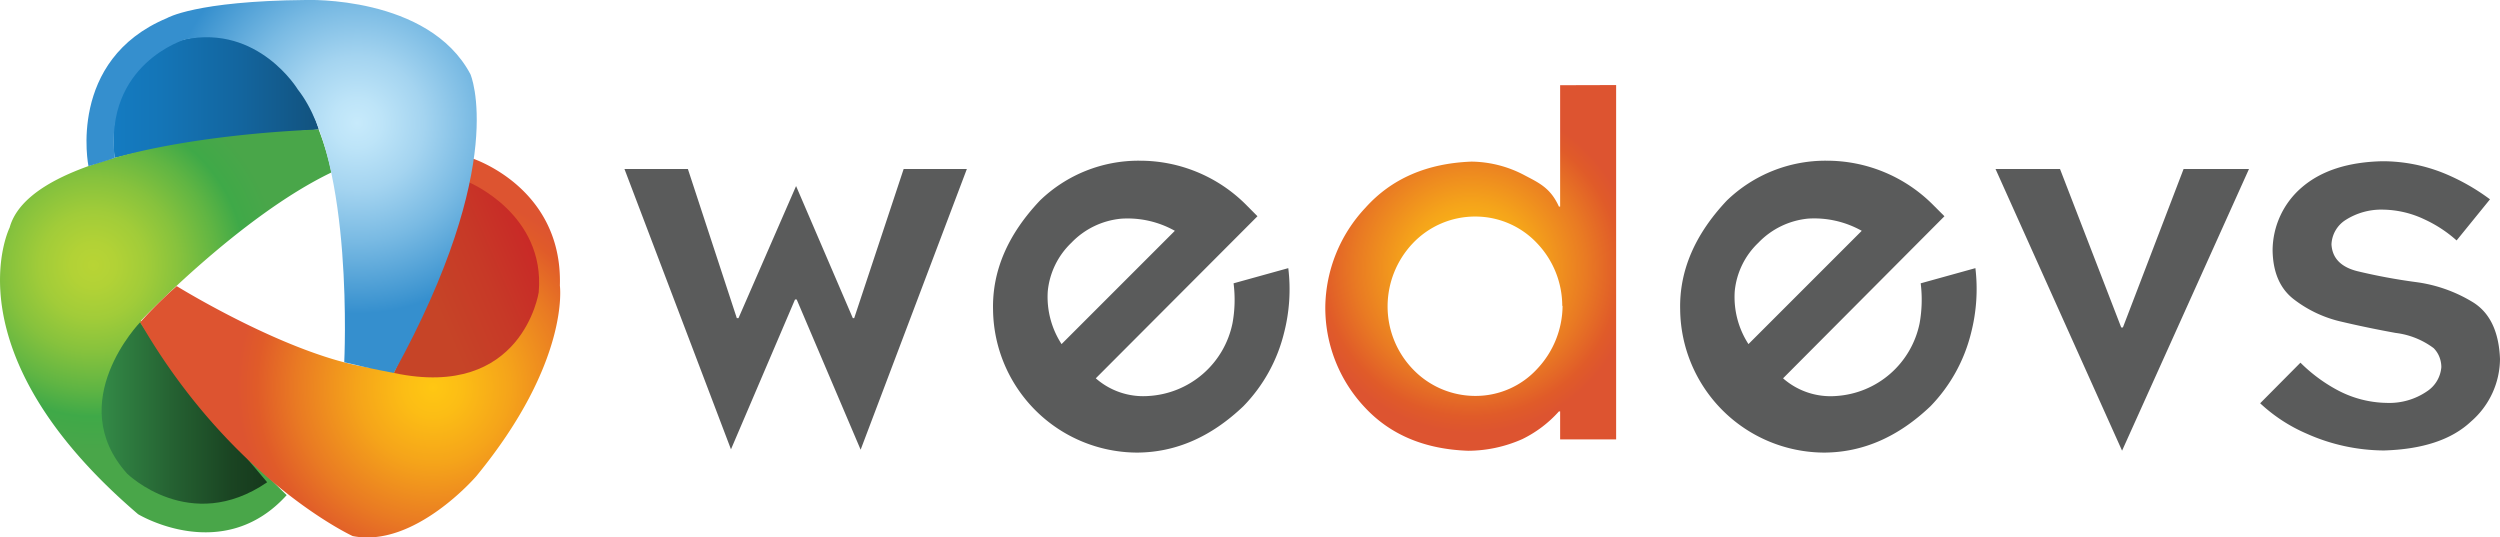
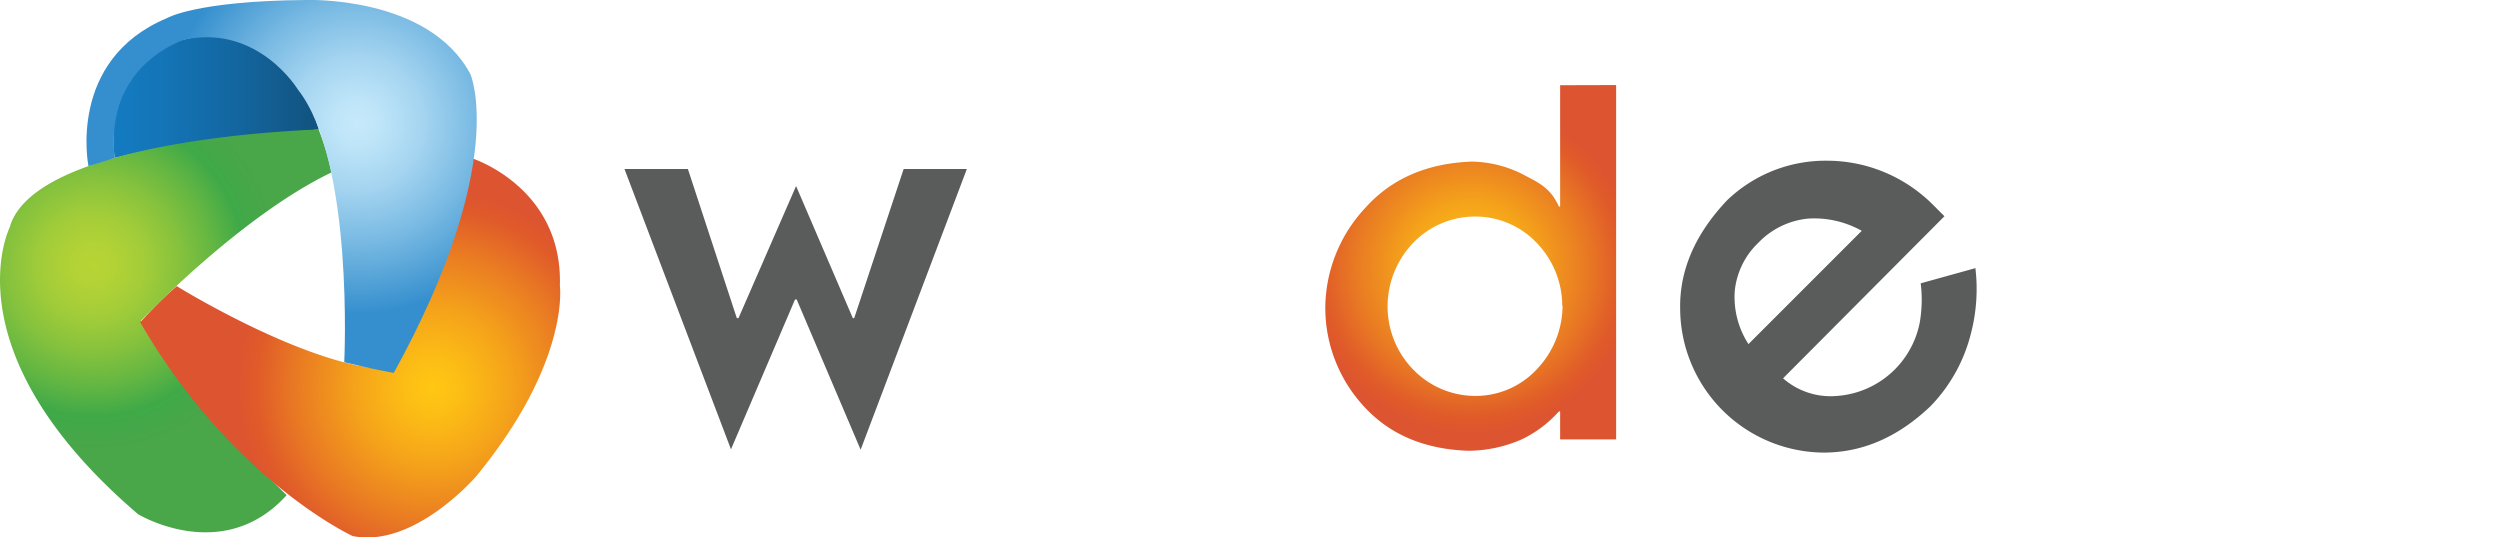
<svg xmlns="http://www.w3.org/2000/svg" xmlns:xlink="http://www.w3.org/1999/xlink" viewBox="0 0 329.49 70.84">
  <defs>
    <style>.cls-1{fill:#5a5b5b;}.cls-2{fill:url(#radial-gradient);}.cls-3{fill:url(#linear-gradient);}.cls-4{fill:url(#radial-gradient-2);}.cls-5{fill:url(#linear-gradient-2);}.cls-6{fill:url(#radial-gradient-3);}.cls-7{fill:url(#linear-gradient-3);}.cls-8{fill:url(#radial-gradient-4);}</style>
    <radialGradient id="radial-gradient" cx="193.87" cy="35.31" r="21.77" gradientUnits="userSpaceOnUse">
      <stop offset="0" stop-color="#ffc713" />
      <stop offset="0.15" stop-color="#fcbd15" />
      <stop offset="0.39" stop-color="#f5a41a" />
      <stop offset="0.7" stop-color="#e97a23" />
      <stop offset="0.9" stop-color="#e05b29" />
      <stop offset="1" stop-color="#dd5430" />
    </radialGradient>
    <linearGradient id="linear-gradient" x1="14.95" y1="12.79" x2="42.03" y2="12.79" gradientUnits="userSpaceOnUse">
      <stop offset="0" stop-color="#147bc1" />
      <stop offset="0.23" stop-color="#1475b7" />
      <stop offset="0.62" stop-color="#13659e" />
      <stop offset="1" stop-color="#12527e" />
    </linearGradient>
    <radialGradient id="radial-gradient-2" cx="12.29" cy="34.95" r="24.32" gradientUnits="userSpaceOnUse">
      <stop offset="0" stop-color="#b8d435" />
      <stop offset="0.12" stop-color="#b2d236" />
      <stop offset="0.29" stop-color="#a1cc39" />
      <stop offset="0.47" stop-color="#86c23d" />
      <stop offset="0.67" stop-color="#60b543" />
      <stop offset="0.82" stop-color="#3fa948" />
      <stop offset="1" stop-color="#49a649" />
    </radialGradient>
    <linearGradient id="linear-gradient-2" x1="13.39" y1="54.43" x2="35.21" y2="54.43" gradientUnits="userSpaceOnUse">
      <stop offset="0" stop-color="#338a47" />
      <stop offset="0.42" stop-color="#256232" />
      <stop offset="0.79" stop-color="#1a4422" />
      <stop offset="1" stop-color="#16391c" />
    </linearGradient>
    <radialGradient id="radial-gradient-3" cx="57.08" cy="51.04" r="25.85" xlink:href="#radial-gradient" />
    <linearGradient id="linear-gradient-3" x1="74.39" y1="31.18" x2="56.8" y2="38.74" gradientUnits="userSpaceOnUse">
      <stop offset="0" stop-color="#ca2027" />
      <stop offset="0.6" stop-color="#c73927" />
      <stop offset="1" stop-color="#c64427" />
    </linearGradient>
    <radialGradient id="radial-gradient-4" cx="47.09" cy="16.2" r="25.12" gradientUnits="userSpaceOnUse">
      <stop offset="0" stop-color="#c7eafb" />
      <stop offset="0.13" stop-color="#bde4f8" />
      <stop offset="0.35" stop-color="#a4d4f0" />
      <stop offset="0.62" stop-color="#79bae3" />
      <stop offset="0.94" stop-color="#4096d1" />
      <stop offset="1" stop-color="#358fce" />
    </radialGradient>
  </defs>
  <title>weDevs</title>
  <g id="Layer_2" data-name="Layer 2">
    <g id="Layer_1-2" data-name="Layer 1">
      <path class="cls-1" d="M82.3,22.27h8.36l6.45,19.66h.22l7.59-17.41,7.48,17.41h.18l6.52-19.66h8.33l-14,37L105,39.47h-.22L96.34,59.22Z" />
-       <path class="cls-1" d="M137.06,26.43a18.69,18.69,0,0,1,13.15-5.25,19.76,19.76,0,0,1,14,5.79l1.52,1.53L144.42,49.86a9.48,9.48,0,0,0,6.94,2.33,12,12,0,0,0,11.08-9.6,17.2,17.2,0,0,0,.14-5.25l7.21-2a23,23,0,0,1-.57,8.58,21,21,0,0,1-5.34,9.61q-6.37,6.08-14,6.12a19.05,19.05,0,0,1-19-18.83Q130.7,33.15,137.06,26.43Zm2.85,18.92,14.93-14.93a12.71,12.71,0,0,0-7.05-1.6A10.43,10.43,0,0,0,141.2,32a10.19,10.19,0,0,0-3.11,6.4A11.43,11.43,0,0,0,139.91,45.35Z" />
      <path class="cls-2" d="M213,11.21v46.7h-7.38V54.22h-.16a15.67,15.67,0,0,1-4.82,3.65,17.73,17.73,0,0,1-7.13,1.54q-8.62-.3-13.67-5.76a19.14,19.14,0,0,1-5.17-13.26,19.44,19.44,0,0,1,5.28-13q5.16-5.76,14-6.09a15.24,15.24,0,0,1,7,1.81c1.9,1,3.41,1.67,4.51,4.12h.16v-16Zm-7.1,29.1a12,12,0,0,0-3.3-8.23,11.15,11.15,0,0,0-8.1-3.54,11.3,11.3,0,0,0-8.34,3.57,12.1,12.1,0,0,0-3.28,8.2,11.92,11.92,0,0,0,3.39,8.41,11.37,11.37,0,0,0,8.23,3.46,11,11,0,0,0,8.1-3.57A12.22,12.22,0,0,0,205.94,40.31Z" />
      <path class="cls-1" d="M227.59,26.43a18.71,18.71,0,0,1,13.15-5.25,19.75,19.75,0,0,1,14,5.79l1.53,1.53L235,49.86a9.48,9.48,0,0,0,7,2.33A12,12,0,0,0,253,42.59a17.53,17.53,0,0,0,.14-5.25l7.21-2a23.28,23.28,0,0,1-.58,8.58,21.12,21.12,0,0,1-5.33,9.61q-6.37,6.08-14,6.12a19.05,19.05,0,0,1-19-18.83Q221.25,33.15,227.59,26.43Zm2.85,18.92,14.93-14.93a12.79,12.79,0,0,0-7.05-1.61A10.47,10.47,0,0,0,231.74,32a10.14,10.14,0,0,0-3.11,6.4A11.42,11.42,0,0,0,230.44,45.35Z" />
-       <path class="cls-1" d="M263,22.27h8.5l8.07,20.89h.22l8-20.89h8.62L279.68,59.4Z" />
-       <path class="cls-1" d="M314,21.25a21.62,21.62,0,0,1,8.17,1.61,27.86,27.86,0,0,1,6,3.41l-4.4,5.42a17,17,0,0,0-4.2-2.76,13.11,13.11,0,0,0-5.44-1.3,8.75,8.75,0,0,0-5,1.37,4,4,0,0,0-1.85,3.21c.1,1.81,1.25,3,3.45,3.54a76.13,76.13,0,0,0,7.62,1.42,19.18,19.18,0,0,1,7.63,2.7q3.3,2.09,3.51,7.44a11,11,0,0,1-3.83,8.25q-3.82,3.59-11.49,3.81A25.24,25.24,0,0,1,304,57.15a21.33,21.33,0,0,1-6.12-4l5.31-5.35A20.81,20.81,0,0,0,308,51.38a14.26,14.26,0,0,0,6.58,1.72,8.77,8.77,0,0,0,5.28-1.52,4.2,4.2,0,0,0,1.9-3.21,3.75,3.75,0,0,0-.24-1.28,3.39,3.39,0,0,0-.78-1.21,10.46,10.46,0,0,0-5-2c-2.26-.41-4.63-.89-7.09-1.47a16.11,16.11,0,0,1-6.38-3q-2.67-2.09-2.75-6.38a11,11,0,0,1,3.87-8.35Q307.21,21.4,314,21.25Z" />
      <path class="cls-3" d="M15.12,20.81s-2.45-14.28,11.24-16c0,0,11.4-1.54,15.67,12.26C42,17.07,24.9,18.3,15.12,20.81Z" />
      <path class="cls-4" d="M42,17.07S4.53,18.07,1.27,30c0,0-8.16,16.32,16.93,37.77,0,0,11.17,6.78,19.58-2.51,0,0-14.43-14-19.2-23,0,0,13.05-13.75,25.1-19.53A34.6,34.6,0,0,0,42,17.07Z" />
-       <path class="cls-5" d="M18.46,42.48S8.29,53,16.76,62.43c0,0,8.28,8.09,18.45,1.13C35.21,63.56,23.16,49.44,18.46,42.48Z" />
      <path class="cls-6" d="M23.29,37.71S41.42,48.94,52,48.69A88,88,0,0,0,62.12,20.83S74.17,24.6,73.79,37.65c0,0,1.38,10-11,25.09,0,0-8.16,9.54-16.31,7.91,0,0-15.94-7.34-28-28.17A59.07,59.07,0,0,1,23.29,37.71Z" />
-       <path class="cls-7" d="M61.74,24S71.91,28.17,71,38.53c0,0-2.13,14.21-19.07,10.63C51.9,49.16,59.68,31.94,61.74,24Z" />
      <path class="cls-8" d="M11.66,21.9S8.8,7.91,22,2.39C22,2.39,25.74.13,40.29,0c0,0,16.19-.63,21.71,9.78,0,0,5.14,11.7-10.1,39.37l-1.76-.34s-1.24-.22-4.77-1.07c0,0,1.32-26.54-6.12-35.95,0,0-5.17-8.56-14.86-6.59,0,0-10.69,3.18-9.27,15.6C15.12,20.81,14.67,21,11.66,21.9Z" />
    </g>
  </g>
</svg>